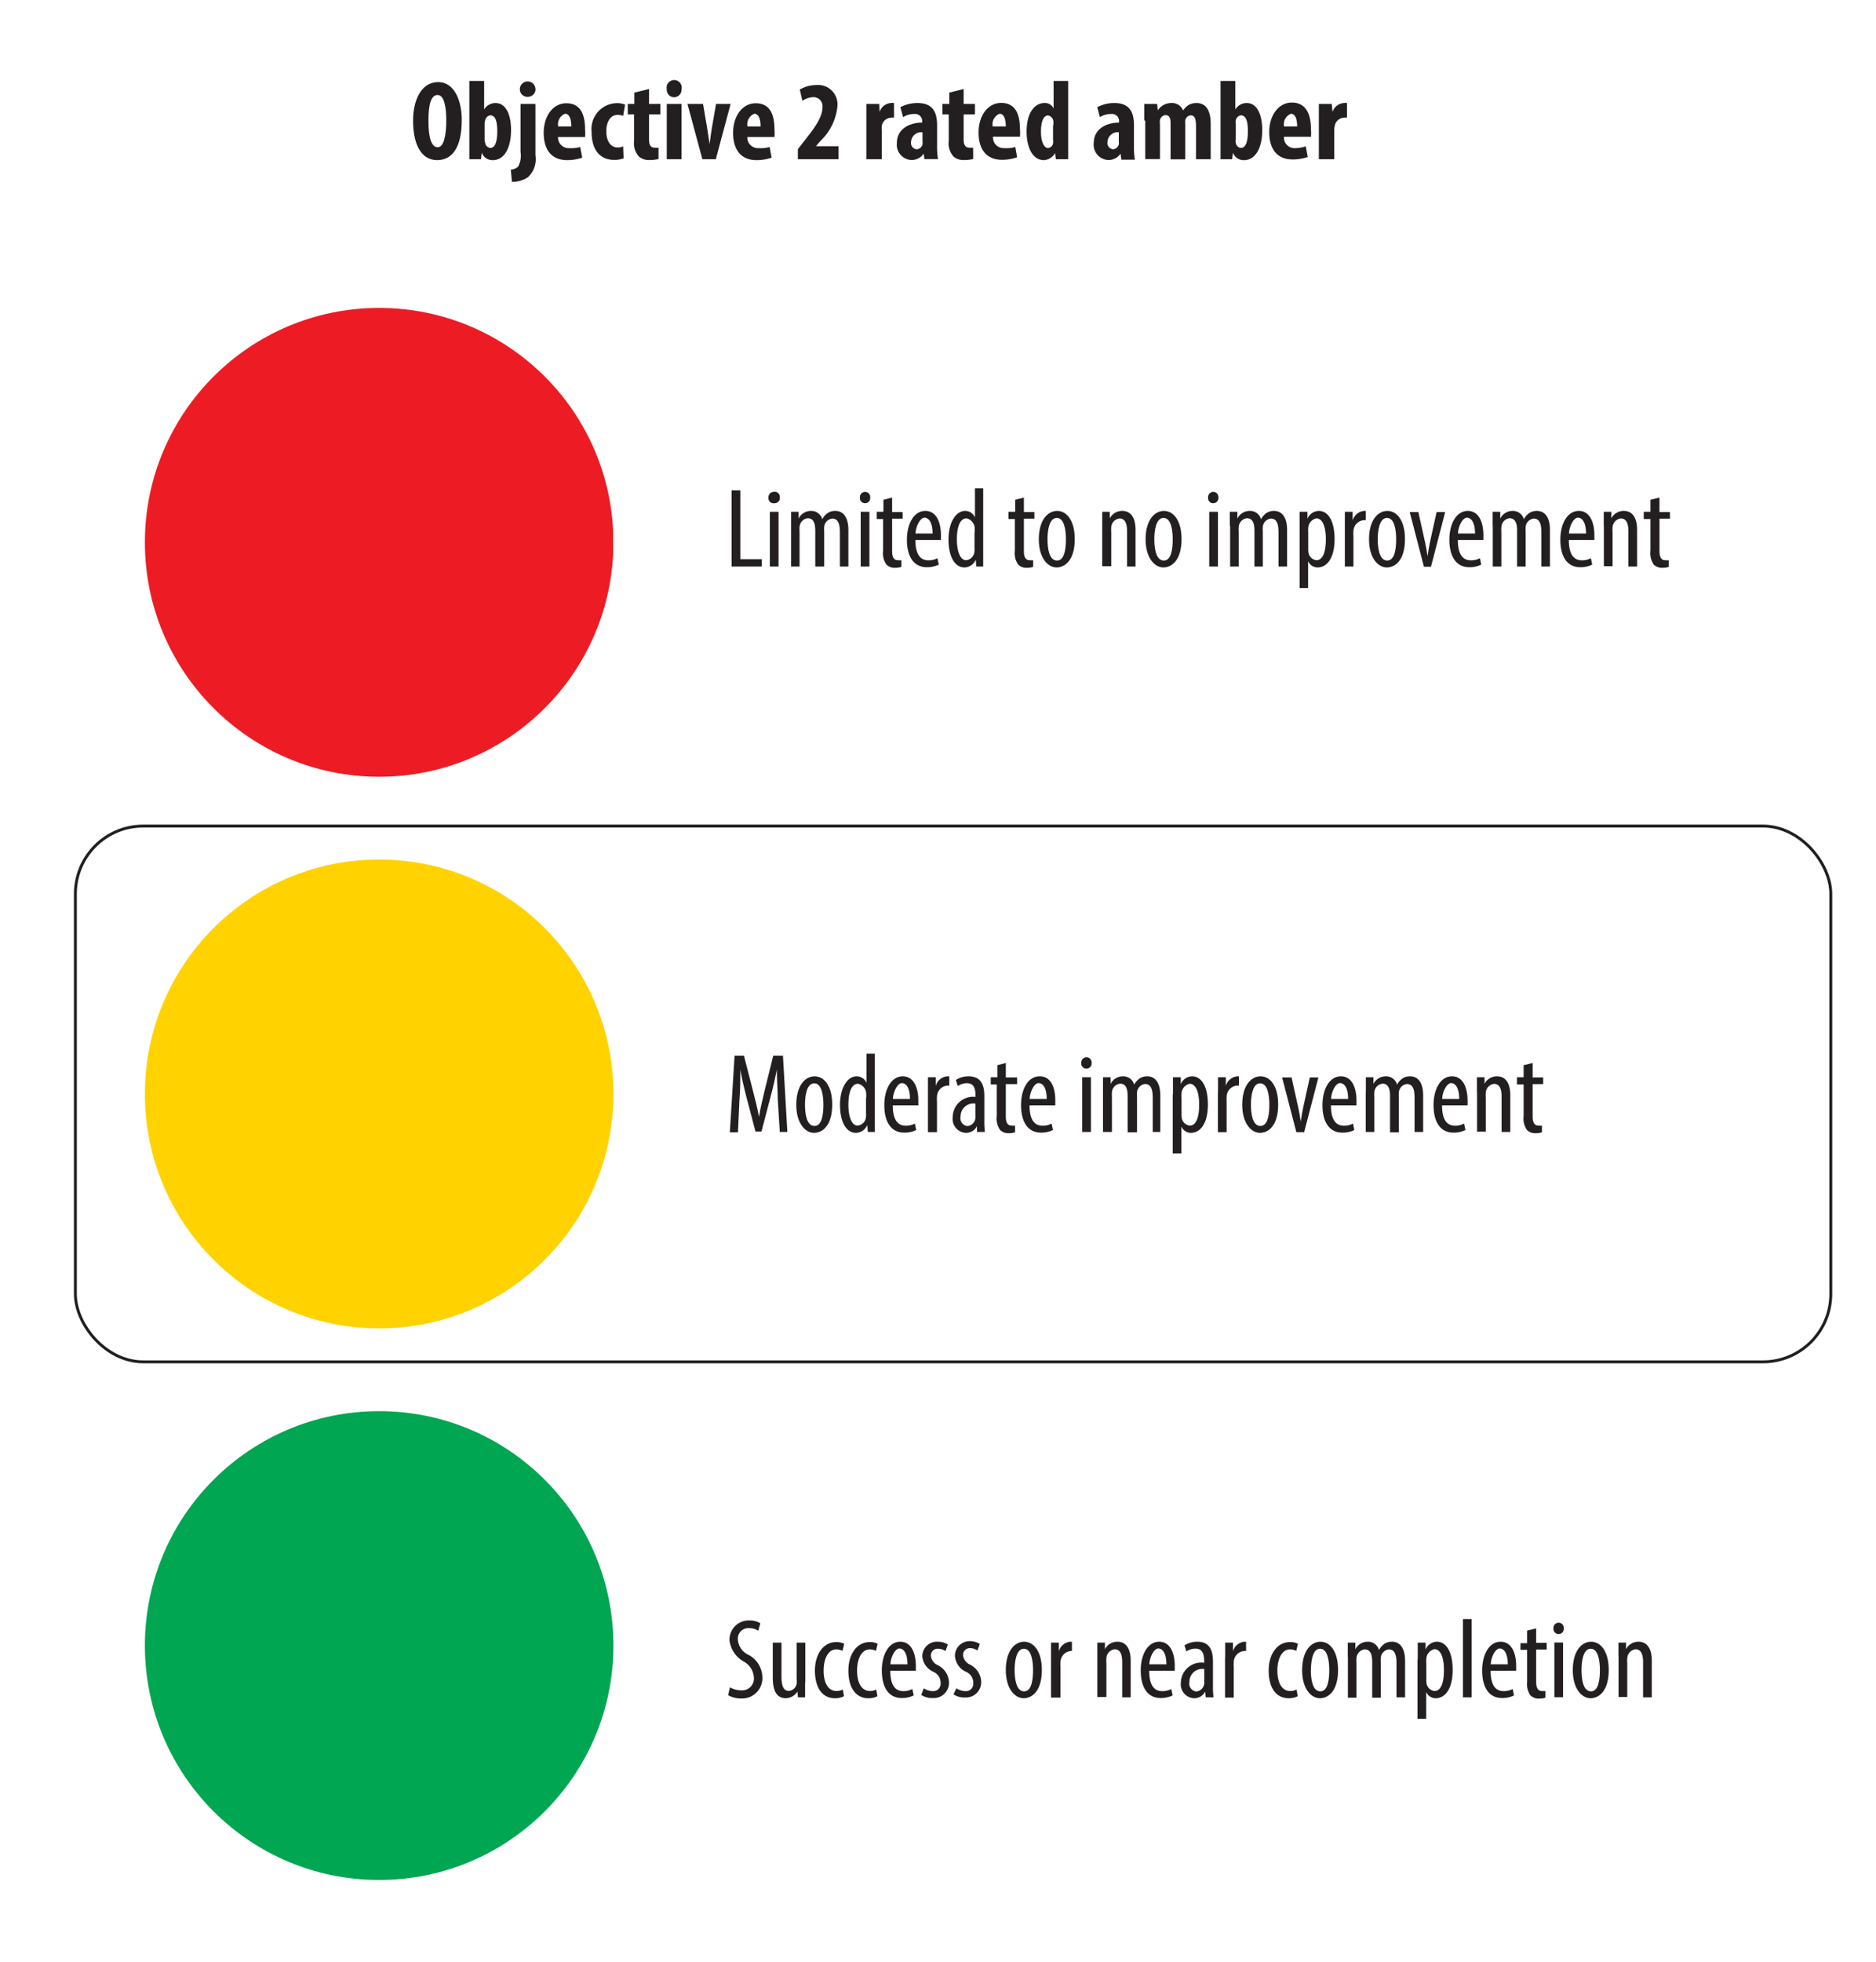
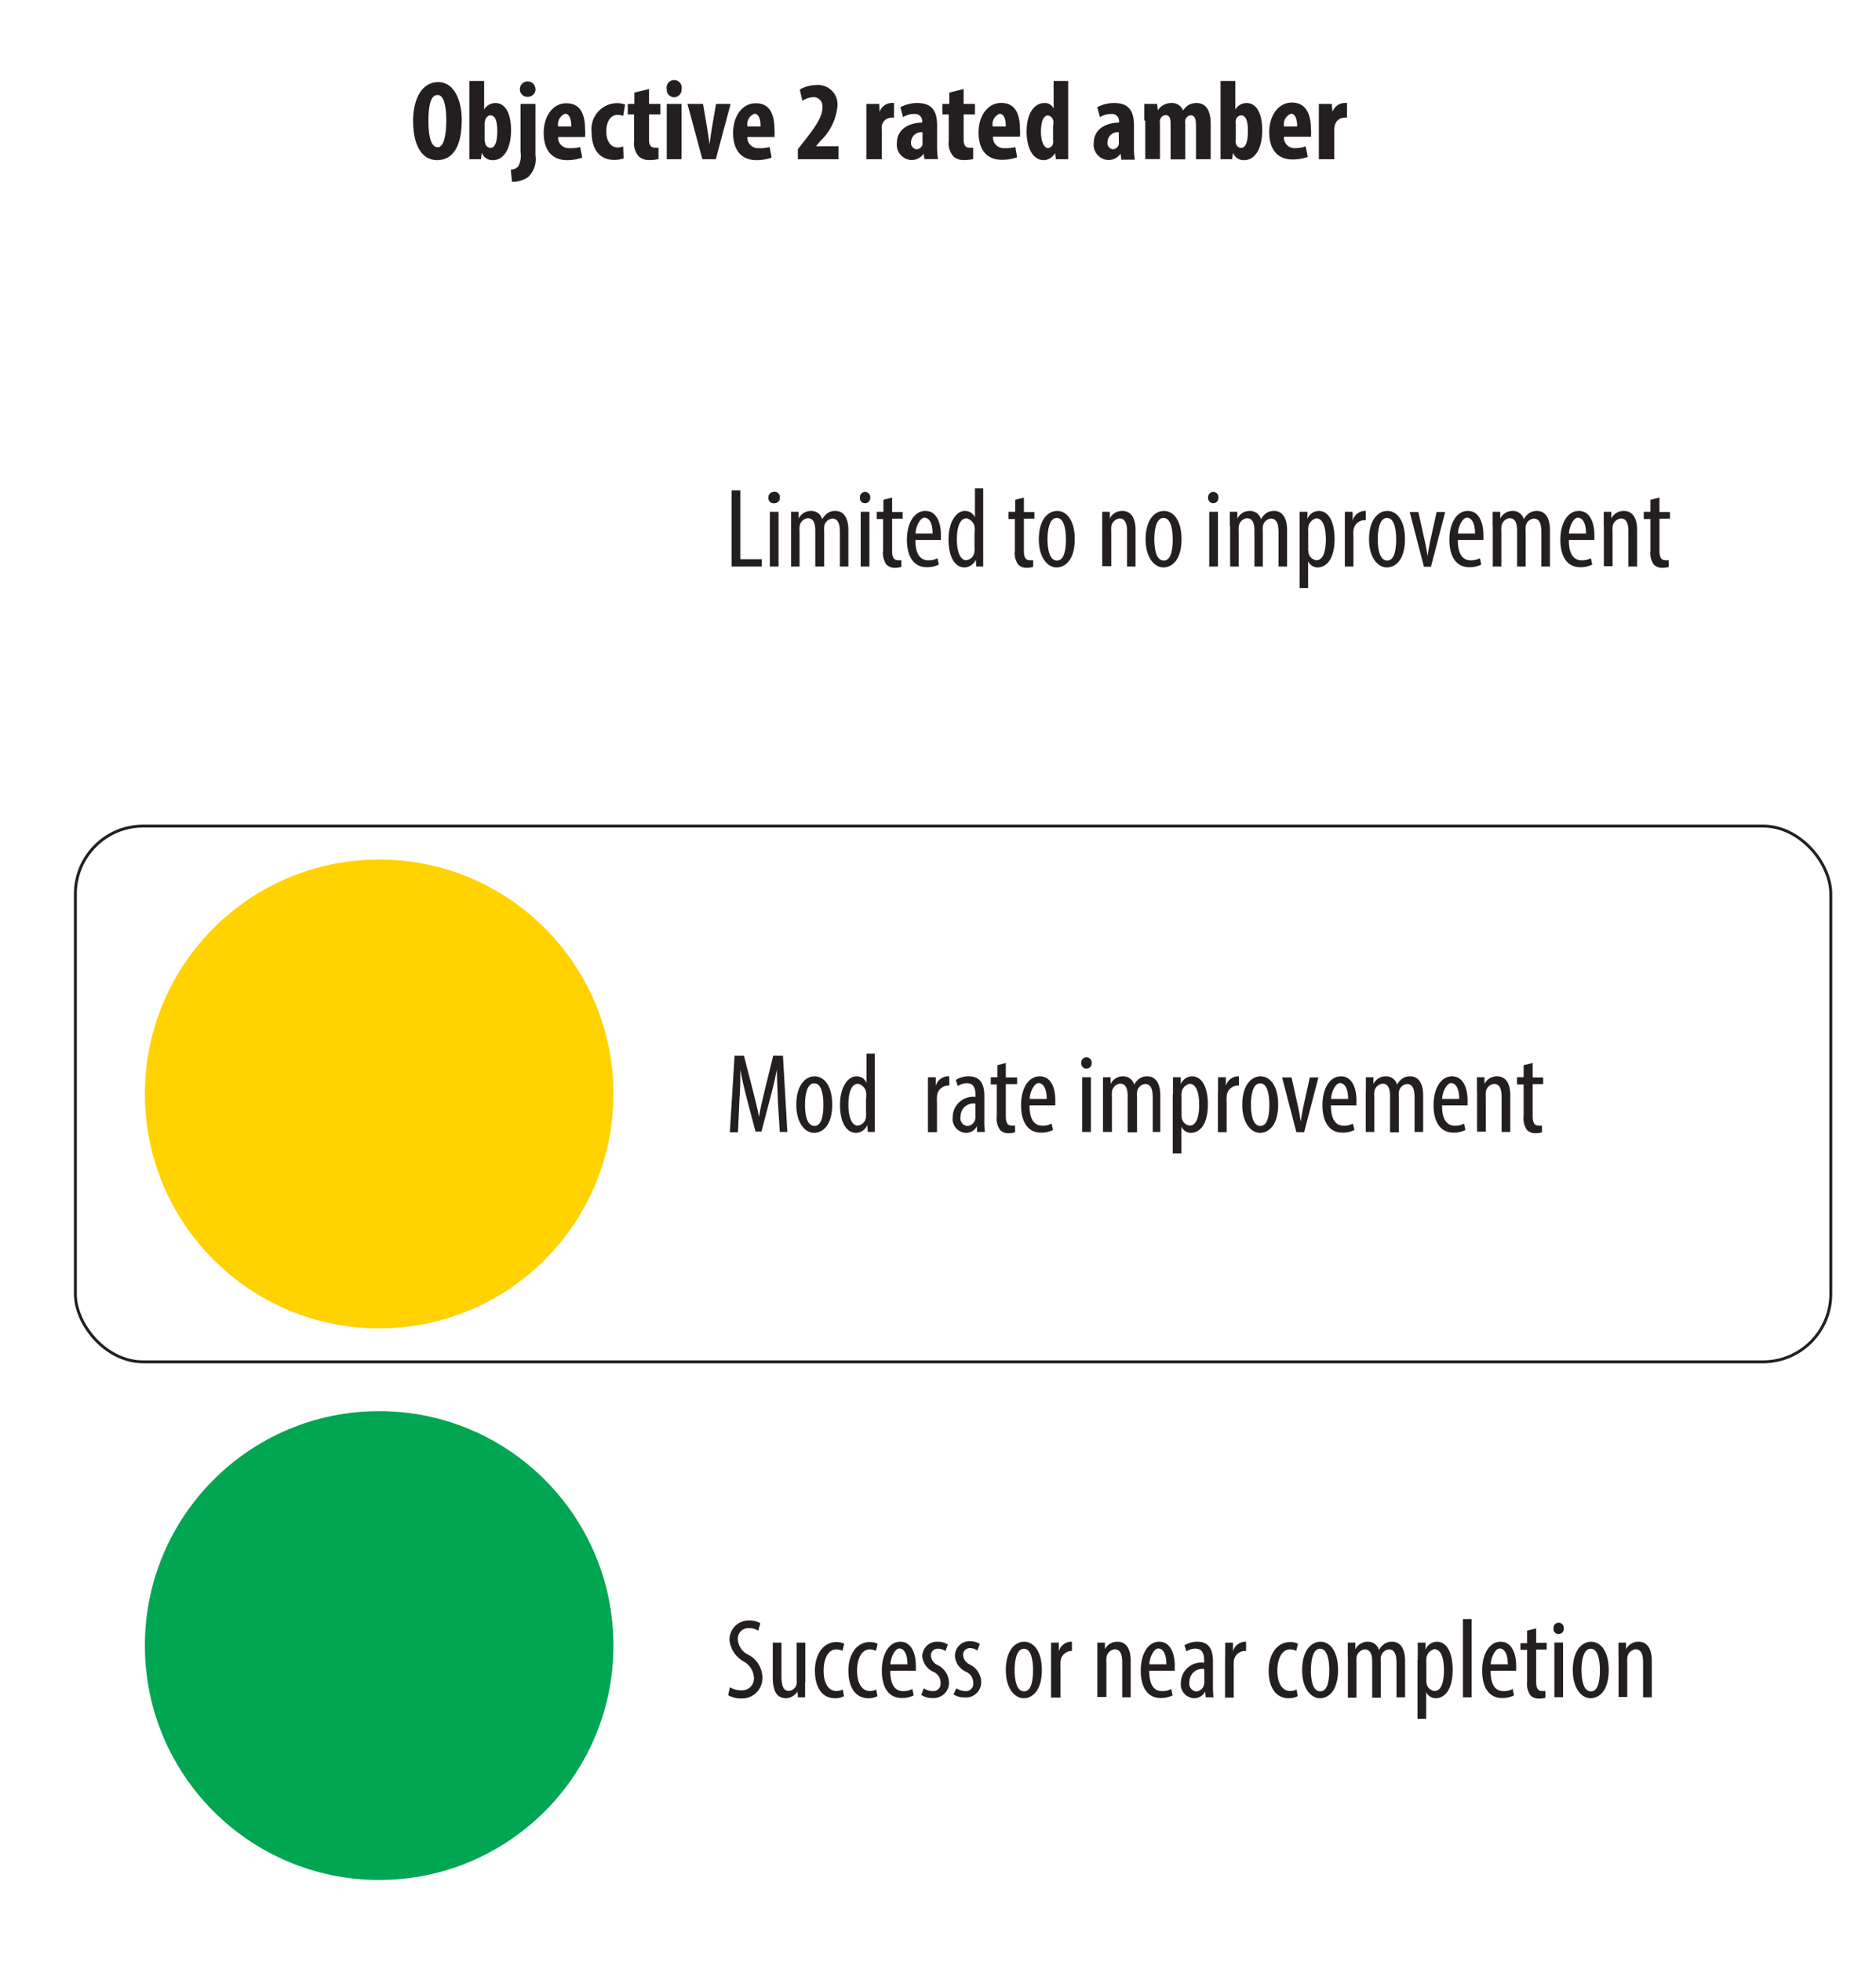
<svg xmlns="http://www.w3.org/2000/svg" id="Layer_1" data-name="Layer 1" viewBox="0 0 166 173.5">
  <defs>
    <linearGradient id="linear-gradient" x1="12.82" y1="47.96" x2="54.28" y2="47.96" gradientUnits="userSpaceOnUse">
      <stop offset="1" stop-color="#ed1c24" />
      <stop offset="1" stop-color="#ffe500" />
    </linearGradient>
  </defs>
  <title>King-Arnhart-Figure-2</title>
  <path d="M40.86,10.59c0,2.54-.9,3.57-2.18,3.57-1.53,0-2.13-1.62-2.13-3.47s0.73-3.43,2.22-3.43S40.86,9,40.86,10.59Zm-2.95.12c0,1.53.29,2.31,0.82,2.31s0.76-1,.76-2.37c0-1.18-.18-2.25-0.77-2.25S37.91,9.26,37.91,10.71Z" style="fill:#231f20" />
  <path d="M41.53,14.07c0-.43,0-1,0-1.45V7.16h1.31V9.68h0a1.17,1.17,0,0,1,1-.57c0.95,0,1.38,1.07,1.38,2.39,0,1.71-.68,2.66-1.59,2.66a1,1,0,0,1-1-.66h0l-0.07.58H41.53Zm1.35-1.75a0.86,0.86,0,0,0,.05.31,0.51,0.51,0,0,0,.45.45c0.44,0,.62-0.55.62-1.49s-0.19-1.39-.63-1.39a0.55,0.55,0,0,0-.44.45,1,1,0,0,0-.05.3v1.37Z" style="fill:#231f20" />
  <path d="M45.2,15a1,1,0,0,0,.64-0.26,2,2,0,0,0,.22-1.3V9.19h1.32v4.54a2.19,2.19,0,0,1-.65,1.93,2.45,2.45,0,0,1-1.43.42Zm2.19-7.15a0.68,0.68,0,0,1-.69.71A0.66,0.66,0,0,1,46,7.89,0.67,0.67,0,1,1,47.38,7.89Z" style="fill:#231f20" />
  <path d="M49.38,12.1a0.94,0.94,0,0,0,1,1A2.88,2.88,0,0,0,51.34,13l0.18,0.94a4,4,0,0,1-1.35.22c-1.33,0-2.06-.88-2.06-2.41s0.85-2.62,2-2.62,1.66,0.83,1.66,2.31a3.45,3.45,0,0,1,0,.68H49.38Zm1.17-.92c0-.63-0.16-1.12-0.55-1.12a1,1,0,0,0-.61,1.12h1.16Z" style="fill:#231f20" />
  <path d="M55.18,14a2.3,2.3,0,0,1-.83.14c-1.24,0-2-.86-2-2.46a2.29,2.29,0,0,1,2.24-2.56,1.92,1.92,0,0,1,.72.13l-0.17,1a1.37,1.37,0,0,0-.49-0.09c-0.63,0-1,.6-1,1.45s0.37,1.43,1,1.43a1.07,1.07,0,0,0,.49-0.1Z" style="fill:#231f20" />
  <path d="M57.43,7.87V9.19h1v0.93h-1v2.23c0,0.57.24,0.71,0.5,0.71a1.79,1.79,0,0,0,.34,0v1a3.09,3.09,0,0,1-.8.09,1.32,1.32,0,0,1-.94-0.31,1.76,1.76,0,0,1-.42-1.4V10.12H55.55V9.19h0.58v-1Z" style="fill:#231f20" />
  <path d="M60.31,7.89a0.67,0.67,0,0,1-.69.71A0.66,0.66,0,0,1,59,7.89,0.67,0.67,0,1,1,60.31,7.89ZM59,14.07V9.19h1.31v4.89H59Z" style="fill:#231f20" />
  <path d="M62.21,9.19l0.37,2.18c0.07,0.44.14,0.88,0.21,1.37h0c0.06-.5.12-0.91,0.19-1.37l0.38-2.18h1.29l-1.31,4.89H62.15L60.83,9.19h1.39Z" style="fill:#231f20" />
  <path d="M66.13,12.1a0.94,0.94,0,0,0,1,1A2.88,2.88,0,0,0,68.1,13l0.18,0.94a4,4,0,0,1-1.35.22c-1.33,0-2.06-.88-2.06-2.41s0.85-2.62,2-2.62,1.66,0.83,1.66,2.31a3.45,3.45,0,0,1,0,.68H66.13Zm1.17-.92c0-.63-0.16-1.12-0.55-1.12a1,1,0,0,0-.61,1.12H67.3Z" style="fill:#231f20" />
  <path d="M70.6,14.07V13.19l0.65-.83c0.84-1.07,1.53-2,1.53-2.89A0.8,0.8,0,0,0,72,8.59a1.84,1.84,0,0,0-1,.33l-0.23-1a2.91,2.91,0,0,1,1.45-.4,1.72,1.72,0,0,1,1.88,1.88,4.87,4.87,0,0,1-1.51,3.07l-0.39.46v0h2v1.15H70.6Z" style="fill:#231f20" />
  <path d="M76.66,10.66c0-.49,0-1,0-1.47h1.14L77.83,9.9h0a1.14,1.14,0,0,1,1-.79,1.1,1.1,0,0,1,.28,0v1.3a1.18,1.18,0,0,0-.28,0,0.87,0.87,0,0,0-.8.7,2,2,0,0,0,0,.49v2.48H76.66V10.66Z" style="fill:#231f20" />
  <path d="M81.8,14.07l-0.07-.48h0a1.28,1.28,0,0,1-1.08.56,1.35,1.35,0,0,1-1.29-1.49c0-1.28,1.13-1.81,2.24-1.82V10.74a0.62,0.62,0,0,0-.69-0.66,1.83,1.83,0,0,0-1,.28l-0.24-.88a3.19,3.19,0,0,1,1.52-.37c1.49,0,1.73,1,1.73,2V13A6.49,6.49,0,0,0,83,14.07H81.8ZM81.62,11.7a0.89,0.89,0,0,0-1,.83,0.56,0.56,0,0,0,.47.67,0.57,0.57,0,0,0,.54-0.42,0.83,0.83,0,0,0,0-.23V11.7Z" style="fill:#231f20" />
  <path d="M85.27,7.87V9.19h1v0.93h-1v2.23c0,0.57.24,0.71,0.5,0.71a1.79,1.79,0,0,0,.34,0v1a3.09,3.09,0,0,1-.8.09,1.32,1.32,0,0,1-.94-0.31,1.76,1.76,0,0,1-.42-1.4V10.12H83.39V9.19H84v-1Z" style="fill:#231f20" />
  <path d="M87.87,12.1a0.94,0.94,0,0,0,1,1A2.88,2.88,0,0,0,89.84,13L90,13.91a4,4,0,0,1-1.35.22c-1.33,0-2.06-.88-2.06-2.41s0.85-2.62,2-2.62,1.66,0.83,1.66,2.31a3.53,3.53,0,0,1,0,.68H87.87ZM89,11.18c0-.63-0.16-1.12-0.55-1.12a1,1,0,0,0-.61,1.12H89Z" style="fill:#231f20" />
  <path d="M94.52,7.16v5.47c0,0.47,0,1,0,1.45H93.43l-0.07-.55h0a1.19,1.19,0,0,1-1,.63c-1,0-1.52-1.15-1.52-2.52,0-1.7.74-2.53,1.57-2.53a0.83,0.83,0,0,1,.82.49h0V7.16h1.31Zm-1.31,3.91c0-.09,0-0.19,0-0.29a0.58,0.58,0,0,0-.47-0.57c-0.46,0-.63.67-0.63,1.46s0.25,1.42.62,1.42a0.48,0.48,0,0,0,.45-0.43,0.83,0.83,0,0,0,0-.3V11.07Z" style="fill:#231f20" />
  <path d="M99.22,14.07l-0.07-.48h0a1.28,1.28,0,0,1-1.08.56,1.35,1.35,0,0,1-1.29-1.49c0-1.28,1.13-1.81,2.24-1.82V10.74a0.62,0.62,0,0,0-.69-0.66,1.83,1.83,0,0,0-1,.28l-0.24-.88a3.18,3.18,0,0,1,1.52-.37c1.49,0,1.73,1,1.73,2V13a6.49,6.49,0,0,0,.08,1.12H99.22ZM99,11.7a0.89,0.89,0,0,0-1,.83,0.56,0.56,0,0,0,.47.67A0.57,0.57,0,0,0,99,12.77a0.83,0.83,0,0,0,0-.23V11.7Z" style="fill:#231f20" />
  <path d="M101.25,10.66c0-.54,0-1,0-1.47h1.14l0.06,0.57h0a1.41,1.41,0,0,1,1.17-.65,1.06,1.06,0,0,1,1.07.66h0a1.63,1.63,0,0,1,.49-0.49,1.44,1.44,0,0,1,.69-0.17c0.87,0,1.26.69,1.26,1.87v3.1h-1.3V11.2c0-.56-0.06-1-0.46-1a0.53,0.53,0,0,0-.49.45,1.41,1.41,0,0,0,0,.34v3.1h-1.3V11c0-.35,0-0.82-0.45-0.82a0.55,0.55,0,0,0-.49.44,1.3,1.3,0,0,0,0,.37v3.08h-1.3V10.66Z" style="fill:#231f20" />
  <path d="M108,14.07c0-.43,0-1,0-1.45V7.16h1.31V9.68h0a1.17,1.17,0,0,1,1-.57c0.95,0,1.38,1.07,1.38,2.39,0,1.71-.68,2.66-1.59,2.66a1,1,0,0,1-1-.66h0l-0.07.58H108Zm1.35-1.75a0.88,0.88,0,0,0,0,.31,0.51,0.51,0,0,0,.45.45c0.44,0,.62-0.55.62-1.49s-0.19-1.39-.63-1.39a0.55,0.55,0,0,0-.44.45,1,1,0,0,0,0,.3v1.37Z" style="fill:#231f20" />
  <path d="M113.61,12.1a0.94,0.94,0,0,0,1,1,2.88,2.88,0,0,0,.93-0.16l0.18,0.94a4,4,0,0,1-1.35.22c-1.33,0-2.06-.88-2.06-2.41s0.85-2.62,2-2.62S116,9.94,116,11.42a3.53,3.53,0,0,1,0,.68h-2.32Zm1.17-.92c0-.63-0.16-1.12-0.55-1.12a1,1,0,0,0-.61,1.12h1.16Z" style="fill:#231f20" />
  <path d="M116.7,10.66c0-.49,0-1,0-1.47h1.14l0.07,0.71h0a1.14,1.14,0,0,1,1-.79,1.11,1.11,0,0,1,.28,0v1.3a1.19,1.19,0,0,0-.28,0,0.87,0.87,0,0,0-.8.7,2,2,0,0,0-.05.49v2.48H116.7V10.66Z" style="fill:#231f20" />
  <path d="M64.74,43.36h0.77v6.09h1.9V50.1H64.74V43.36Z" style="fill:#231f20" />
  <path d="M69,44a0.45,0.45,0,0,1-.47.5A0.45,0.45,0,0,1,68,44a0.46,0.46,0,0,1,.45-0.5A0.45,0.45,0,0,1,69,44ZM68.12,50.1V45.26h0.77V50.1H68.12Z" style="fill:#231f20" />
  <path d="M70,46.51c0-.57,0-0.86,0-1.25h0.67l0,0.6h0a1.21,1.21,0,0,1,1.09-.68,1,1,0,0,1,1,.74h0a1.54,1.54,0,0,1,.48-0.55,1.17,1.17,0,0,1,.67-0.19c0.65,0,1.16.48,1.16,1.71V50.1H74.32v-3c0-.63-0.09-1.24-0.68-1.24a0.81,0.81,0,0,0-.71.72,2.93,2.93,0,0,0,0,.44V50.1H72.14V46.93c0-.54-0.1-1.1-0.67-1.1a0.82,0.82,0,0,0-.72.78,2.76,2.76,0,0,0,0,.42V50.1H70V46.51Z" style="fill:#231f20" />
  <path d="M77,44a0.45,0.45,0,0,1-.47.5,0.45,0.45,0,0,1-.44-0.5,0.46,0.46,0,0,1,.45-0.5A0.45,0.45,0,0,1,77,44ZM76.16,50.1V45.26h0.77V50.1H76.16Z" style="fill:#231f20" />
  <path d="M78.94,44v1.28h0.93v0.59H78.94v2.87c0,0.63.23,0.8,0.51,0.8a1.41,1.41,0,0,0,.31,0l0,0.59a1.69,1.69,0,0,1-.57.08,1,1,0,0,1-.76-0.29,1.77,1.77,0,0,1-.29-1.22v-2.8H77.58V45.26h0.59V44.2Z" style="fill:#231f20" />
  <path d="M81,47.75c0,1.48.59,1.8,1.15,1.8a1.63,1.63,0,0,0,.8-0.19l0.12,0.57a2.33,2.33,0,0,1-1.06.23c-1.16,0-1.76-.95-1.76-2.43s0.66-2.55,1.63-2.55,1.38,1,1.38,2.14c0,0.18,0,.31,0,0.43H81Zm1.52-.57c0-1-.35-1.4-0.72-1.4s-0.76.74-.79,1.4h1.51Z" style="fill:#231f20" />
  <path d="M87,43.18v5.76c0,0.33,0,.88,0,1.16H86.39l-0.05-.61h0a1.11,1.11,0,0,1-1,.69c-0.82,0-1.41-.89-1.41-2.48s0.71-2.52,1.46-2.52a0.94,0.94,0,0,1,.88.58h0V43.18H87ZM86.25,47.1c0-.1,0-0.21,0-0.32a0.93,0.93,0,0,0-.72-0.94c-0.64,0-.86.89-0.86,1.86s0.26,1.84.82,1.84a0.83,0.83,0,0,0,.74-0.83,1.51,1.51,0,0,0,0-.32V47.1Z" style="fill:#231f20" />
  <path d="M90.6,44v1.28h0.93v0.59H90.6v2.87c0,0.63.23,0.8,0.51,0.8a1.41,1.41,0,0,0,.31,0l0,0.59a1.69,1.69,0,0,1-.57.08,1,1,0,0,1-.76-0.29,1.77,1.77,0,0,1-.29-1.22v-2.8H89.24V45.26h0.59V44.2Z" style="fill:#231f20" />
  <path d="M95.1,47.68c0,1.87-.87,2.5-1.61,2.5s-1.57-.79-1.57-2.49,0.79-2.51,1.62-2.51S95.1,46,95.1,47.68Zm-2.41,0c0,0.8.14,1.89,0.84,1.89s0.79-1.14.79-1.89-0.13-1.88-.81-1.88S92.69,46.94,92.69,47.68Z" style="fill:#231f20" />
  <path d="M97.53,46.51c0-.57,0-0.86,0-1.25h0.67l0,0.58h0a1.23,1.23,0,0,1,1.11-.66c0.67,0,1.17.5,1.17,1.67V50.1H99.73V47c0-.57-0.11-1.15-0.67-1.15a0.83,0.83,0,0,0-.73.79,2.71,2.71,0,0,0,0,.43v3H97.53V46.51Z" style="fill:#231f20" />
  <path d="M104.55,47.68c0,1.87-.87,2.5-1.61,2.5s-1.57-.79-1.57-2.49,0.79-2.51,1.62-2.51S104.55,46,104.55,47.68Zm-2.41,0c0,0.8.14,1.89,0.84,1.89s0.79-1.14.79-1.89-0.13-1.88-.81-1.88S102.14,46.94,102.14,47.68Z" style="fill:#231f20" />
  <path d="M107.81,44a0.45,0.45,0,0,1-.47.5,0.45,0.45,0,0,1-.44-0.5,0.46,0.46,0,0,1,.45-0.5A0.45,0.45,0,0,1,107.81,44ZM107,50.1V45.26h0.77V50.1H107Z" style="fill:#231f20" />
  <path d="M108.82,46.51c0-.57,0-0.86,0-1.25h0.67l0,0.6h0a1.21,1.21,0,0,1,1.09-.68,1,1,0,0,1,1,.74h0a1.54,1.54,0,0,1,.48-0.55,1.17,1.17,0,0,1,.67-0.19c0.65,0,1.16.48,1.16,1.71V50.1h-0.76v-3c0-.63-0.09-1.24-0.68-1.24a0.81,0.81,0,0,0-.71.72,2.93,2.93,0,0,0,0,.44V50.1H111V46.93c0-.54-0.1-1.1-0.67-1.1a0.82,0.82,0,0,0-.72.78,2.76,2.76,0,0,0,0,.42V50.1h-0.76V46.51Z" style="fill:#231f20" />
  <path d="M115,46.77c0-.74,0-1.17,0-1.51h0.69l0,0.62h0a1.11,1.11,0,0,1,1-.7c0.84,0,1.4.9,1.4,2.49,0,1.79-.74,2.51-1.5,2.51a0.91,0.91,0,0,1-.84-0.56h0V52H115V46.77Zm0.77,1.55a1.63,1.63,0,0,0,0,.4,0.81,0.81,0,0,0,.71.82c0.64,0,.84-0.88.84-1.86s-0.24-1.84-.85-1.84a0.92,0.92,0,0,0-.71.88,2.23,2.23,0,0,0,0,.37v1.23Z" style="fill:#231f20" />
  <path d="M119,46.51c0-.41,0-0.89,0-1.25h0.69l0,0.76h0a1.18,1.18,0,0,1,1-.84h0.16V46h-0.16a1,1,0,0,0-.93,1,2.94,2.94,0,0,0,0,.44V50.1H119V46.51Z" style="fill:#231f20" />
  <path d="M124.32,47.68c0,1.87-.87,2.5-1.61,2.5s-1.57-.79-1.57-2.49,0.79-2.51,1.62-2.51S124.32,46,124.32,47.68Zm-2.41,0c0,0.8.14,1.89,0.84,1.89s0.79-1.14.79-1.89-0.13-1.88-.81-1.88S121.91,46.94,121.91,47.68Z" style="fill:#231f20" />
  <path d="M125.5,45.26L126.11,48c0.07,0.33.15,0.76,0.21,1.18h0c0.05-.4.13-0.81,0.2-1.18l0.6-2.72h0.76l-1.26,4.84H126l-1.26-4.84h0.8Z" style="fill:#231f20" />
  <path d="M129,47.75c0,1.48.59,1.8,1.15,1.8a1.63,1.63,0,0,0,.8-0.19l0.12,0.57a2.33,2.33,0,0,1-1.06.23c-1.16,0-1.76-.95-1.76-2.43s0.66-2.55,1.63-2.55,1.38,1,1.38,2.14c0,0.18,0,.31,0,0.43H129Zm1.52-.57c0-1-.35-1.4-0.72-1.4s-0.76.74-.79,1.4h1.51Z" style="fill:#231f20" />
  <path d="M132.08,46.51c0-.57,0-0.86,0-1.25h0.67l0,0.6h0a1.21,1.21,0,0,1,1.09-.68,1,1,0,0,1,1,.74h0a1.54,1.54,0,0,1,.48-0.55,1.17,1.17,0,0,1,.67-0.19c0.65,0,1.16.48,1.16,1.71V50.1h-0.76v-3c0-.63-0.09-1.24-0.68-1.24a0.81,0.81,0,0,0-.71.72,2.93,2.93,0,0,0,0,.44V50.1h-0.76V46.93c0-.54-0.1-1.1-0.67-1.1a0.82,0.82,0,0,0-.72.78,2.76,2.76,0,0,0,0,.42V50.1h-0.76V46.51Z" style="fill:#231f20" />
  <path d="M138.82,47.75c0,1.48.59,1.8,1.15,1.8a1.63,1.63,0,0,0,.8-0.19l0.12,0.57a2.33,2.33,0,0,1-1.06.23c-1.16,0-1.76-.95-1.76-2.43s0.66-2.55,1.63-2.55,1.38,1,1.38,2.14c0,0.18,0,.31,0,0.43h-2.25Zm1.52-.57c0-1-.35-1.4-0.72-1.4s-0.76.74-.79,1.4h1.51Z" style="fill:#231f20" />
  <path d="M141.91,46.51c0-.57,0-0.86,0-1.25h0.67l0,0.58h0a1.23,1.23,0,0,1,1.11-.66c0.67,0,1.17.5,1.17,1.67V50.1h-0.77V47c0-.57-0.11-1.15-0.67-1.15a0.83,0.83,0,0,0-.73.79,2.71,2.71,0,0,0,0,.43v3h-0.77V46.51Z" style="fill:#231f20" />
  <path d="M146.84,44v1.28h0.93v0.59h-0.93v2.87c0,0.63.23,0.8,0.51,0.8a1.41,1.41,0,0,0,.31,0l0,0.59a1.69,1.69,0,0,1-.57.08,1,1,0,0,1-.76-0.29,1.77,1.77,0,0,1-.29-1.22v-2.8h-0.59V45.26h0.59V44.2Z" style="fill:#231f20" />
  <path d="M68.82,97.2c0-.89-0.1-1.88-0.07-2.64h0c-0.15.75-.33,1.55-0.54,2.34l-0.83,3.16H66.85l-0.79-3c-0.22-.86-0.42-1.69-0.55-2.47h0c0,0.79,0,1.73-.08,2.69l-0.13,2.85H64.58L65,93.36h0.83l0.79,3.08c0.23,0.89.4,1.55,0.54,2.32h0c0.13-.77.28-1.41,0.5-2.32l0.76-3.08h0.86l0.39,6.74H69Z" style="fill:#231f20" />
  <path d="M73.64,97.68c0,1.87-.87,2.5-1.61,2.5s-1.57-.79-1.57-2.49,0.79-2.51,1.62-2.51S73.64,96,73.64,97.68Zm-2.41,0c0,0.8.14,1.89,0.84,1.89s0.79-1.14.79-1.89-0.13-1.88-.81-1.88S71.23,96.94,71.23,97.68Z" style="fill:#231f20" />
  <path d="M77.41,93.18v5.76c0,0.33,0,.88,0,1.16H76.79l-0.05-.61h0a1.11,1.11,0,0,1-1,.69c-0.82,0-1.41-.89-1.41-2.48s0.71-2.52,1.46-2.52a0.94,0.94,0,0,1,.88.58h0V93.18h0.76ZM76.65,97.1c0-.1,0-0.21,0-0.32a0.93,0.93,0,0,0-.72-0.94c-0.64,0-.86.89-0.86,1.86s0.26,1.84.82,1.84a0.83,0.83,0,0,0,.74-0.83,1.51,1.51,0,0,0,0-.32V97.1Z" style="fill:#231f20" />
-   <path d="M79,97.75c0,1.48.59,1.8,1.15,1.8a1.63,1.63,0,0,0,.8-0.19l0.12,0.57a2.33,2.33,0,0,1-1.06.23c-1.16,0-1.76-.95-1.76-2.43s0.66-2.55,1.63-2.55,1.38,1,1.38,2.14c0,0.18,0,.31,0,0.43H79Zm1.52-.57c0-1-.35-1.4-0.72-1.4s-0.76.74-.79,1.4h1.51Z" style="fill:#231f20" />
  <path d="M82.11,96.51c0-.41,0-0.89,0-1.25h0.69l0,0.76h0a1.18,1.18,0,0,1,1-.84H84V96H83.84a1,1,0,0,0-.93,1,2.94,2.94,0,0,0,0,.44v2.68H82.11V96.51Z" style="fill:#231f20" />
  <path d="M86.45,100.1l0-.51h0a1.09,1.09,0,0,1-1,.59,1.23,1.23,0,0,1-1.15-1.38A1.81,1.81,0,0,1,86.32,97V96.89c0-.65-0.16-1.1-0.77-1.1a1.46,1.46,0,0,0-.8.25l-0.17-.54a2.08,2.08,0,0,1,1.13-.32c1,0,1.39.64,1.39,1.73V99a7.62,7.62,0,0,0,.05,1.1h-0.7Zm-0.11-2.5A1.13,1.13,0,0,0,85,98.72a0.7,0.7,0,0,0,.59.86,0.77,0.77,0,0,0,.72-0.73,1.27,1.27,0,0,0,0-.27v-1Z" style="fill:#231f20" />
  <path d="M89,94v1.28H90v0.59H89v2.87c0,0.63.23,0.8,0.51,0.8a1.41,1.41,0,0,0,.31,0l0,0.59a1.69,1.69,0,0,1-.57.08,1,1,0,0,1-.76-0.29,1.77,1.77,0,0,1-.29-1.22v-2.8H87.67V95.26h0.59V94.2Z" style="fill:#231f20" />
  <path d="M91.1,97.75c0,1.48.59,1.8,1.15,1.8a1.63,1.63,0,0,0,.8-0.19l0.12,0.57a2.33,2.33,0,0,1-1.06.23c-1.16,0-1.76-.95-1.76-2.43S91,95.18,92,95.18s1.38,1,1.38,2.14c0,0.18,0,.31,0,0.43H91.1Zm1.52-.57c0-1-.35-1.4-0.72-1.4s-0.76.74-.79,1.4h1.51Z" style="fill:#231f20" />
  <path d="M96.59,94a0.45,0.45,0,0,1-.47.5,0.45,0.45,0,0,1-.44-0.5,0.46,0.46,0,0,1,.45-0.5A0.45,0.45,0,0,1,96.59,94Zm-0.83,6.09V95.26h0.77v4.84H95.76Z" style="fill:#231f20" />
  <path d="M97.6,96.51c0-.57,0-0.86,0-1.25h0.67l0,0.6h0a1.21,1.21,0,0,1,1.09-.68,1,1,0,0,1,1,.74h0a1.54,1.54,0,0,1,.48-0.55,1.17,1.17,0,0,1,.67-0.19c0.65,0,1.16.48,1.16,1.71v3.21H102v-3c0-.63-0.09-1.24-0.68-1.24a0.81,0.81,0,0,0-.71.72,2.93,2.93,0,0,0,0,.44v3.11H99.78V96.93c0-.54-0.1-1.1-0.67-1.1a0.82,0.82,0,0,0-.72.78,2.76,2.76,0,0,0,0,.42v3.07H97.6V96.51Z" style="fill:#231f20" />
  <path d="M103.79,96.77c0-.74,0-1.17,0-1.51h0.69l0,0.62h0a1.11,1.11,0,0,1,1-.7c0.84,0,1.4.9,1.4,2.49,0,1.79-.74,2.51-1.5,2.51a0.91,0.91,0,0,1-.84-0.56h0V102h-0.77V96.77Zm0.77,1.55a1.63,1.63,0,0,0,0,.4,0.81,0.81,0,0,0,.71.82c0.64,0,.84-0.88.84-1.86s-0.24-1.84-.85-1.84a0.92,0.92,0,0,0-.71.88,2.23,2.23,0,0,0,0,.37v1.23Z" style="fill:#231f20" />
  <path d="M107.78,96.51c0-.41,0-0.89,0-1.25h0.69l0,0.76h0a1.18,1.18,0,0,1,1-.84h0.16V96h-0.16a1,1,0,0,0-.93,1,2.94,2.94,0,0,0,0,.44v2.68h-0.77V96.51Z" style="fill:#231f20" />
-   <path d="M113.1,97.68c0,1.87-.87,2.5-1.61,2.5s-1.57-.79-1.57-2.49,0.79-2.51,1.62-2.51S113.1,96,113.1,97.68Zm-2.41,0c0,0.8.14,1.89,0.84,1.89s0.79-1.14.79-1.89-0.13-1.88-.81-1.88S110.69,96.94,110.69,97.68Z" style="fill:#231f20" />
+   <path d="M113.1,97.68c0,1.87-.87,2.5-1.61,2.5s-1.57-.79-1.57-2.49,0.79-2.51,1.62-2.51S113.1,96,113.1,97.68Zm-2.41,0c0,0.8.14,1.89,0.84,1.89s0.79-1.14.79-1.89-0.13-1.88-.81-1.88S110.69,96.94,110.69,97.68" style="fill:#231f20" />
  <path d="M114.28,95.26L114.89,98c0.07,0.33.15,0.76,0.21,1.18h0c0.05-.4.13-0.81,0.2-1.18l0.6-2.72h0.76l-1.26,4.84h-0.69l-1.26-4.84h0.8Z" style="fill:#231f20" />
  <path d="M117.77,97.75c0,1.48.59,1.8,1.15,1.8a1.63,1.63,0,0,0,.8-0.19l0.12,0.57a2.33,2.33,0,0,1-1.06.23c-1.16,0-1.76-.95-1.76-2.43s0.66-2.55,1.63-2.55,1.38,1,1.38,2.14c0,0.18,0,.31,0,0.43h-2.25Zm1.52-.57c0-1-.35-1.4-0.72-1.4s-0.76.74-.79,1.4h1.51Z" style="fill:#231f20" />
  <path d="M120.86,96.51c0-.57,0-0.86,0-1.25h0.67l0,0.6h0a1.21,1.21,0,0,1,1.09-.68,1,1,0,0,1,1,.74h0a1.54,1.54,0,0,1,.48-0.55,1.17,1.17,0,0,1,.67-0.19c0.65,0,1.16.48,1.16,1.71v3.21h-0.76v-3c0-.63-0.09-1.24-0.68-1.24a0.81,0.81,0,0,0-.71.72,2.93,2.93,0,0,0,0,.44v3.11H123V96.93c0-.54-0.1-1.1-0.67-1.1a0.82,0.82,0,0,0-.72.78,2.76,2.76,0,0,0,0,.42v3.07h-0.76V96.51Z" style="fill:#231f20" />
  <path d="M127.6,97.75c0,1.48.59,1.8,1.15,1.8a1.63,1.63,0,0,0,.8-0.19l0.12,0.57a2.33,2.33,0,0,1-1.06.23c-1.16,0-1.76-.95-1.76-2.43s0.66-2.55,1.63-2.55,1.38,1,1.38,2.14c0,0.18,0,.31,0,0.43H127.6Zm1.52-.57c0-1-.35-1.4-0.72-1.4s-0.76.74-.79,1.4h1.51Z" style="fill:#231f20" />
  <path d="M130.69,96.51c0-.57,0-0.86,0-1.25h0.67l0,0.58h0a1.23,1.23,0,0,1,1.11-.66c0.67,0,1.17.5,1.17,1.67v3.25h-0.77V97c0-.57-0.11-1.15-0.67-1.15a0.83,0.83,0,0,0-.73.79,2.71,2.71,0,0,0,0,.43v3h-0.77V96.51Z" style="fill:#231f20" />
  <path d="M135.62,94v1.28h0.93v0.59h-0.93v2.87c0,0.63.23,0.8,0.51,0.8a1.41,1.41,0,0,0,.31,0l0,0.59a1.69,1.69,0,0,1-.57.08,1,1,0,0,1-.76-0.29,1.77,1.77,0,0,1-.29-1.22v-2.8h-0.59V95.26h0.59V94.2Z" style="fill:#231f20" />
  <path d="M64.59,149.21a2,2,0,0,0,1,.27,1.05,1.05,0,0,0,1.12-1.14,1.72,1.72,0,0,0-.89-1.4,2.5,2.5,0,0,1-1.27-1.87,1.7,1.7,0,0,1,1.78-1.77,1.75,1.75,0,0,1,.95.25l-0.19.66a1.41,1.41,0,0,0-.8-0.23,0.93,0.93,0,0,0-1,1,1.62,1.62,0,0,0,1,1.39,2.31,2.31,0,0,1,1.17,1.94,1.8,1.8,0,0,1-1.89,1.89,2.28,2.28,0,0,1-1.14-.29Z" style="fill:#231f20" />
  <path d="M71.24,148.78c0,0.54,0,1,0,1.32H70.61l-0.05-.51h0a1.27,1.27,0,0,1-1,.59c-0.85,0-1.18-.66-1.18-1.86v-3.06h0.77v2.95c0,0.76.12,1.32,0.65,1.32a0.75,0.75,0,0,0,.69-0.64,2,2,0,0,0,0-.44v-3.19h0.77v3.52Z" style="fill:#231f20" />
  <path d="M74.68,150a1.65,1.65,0,0,1-.8.18c-1.06,0-1.77-.85-1.77-2.45,0-1.39.7-2.52,1.91-2.52a1.57,1.57,0,0,1,.68.15l-0.15.63a1.26,1.26,0,0,0-.55-0.13c-0.77,0-1.12.92-1.12,1.87,0,1.13.43,1.81,1.14,1.81a1.31,1.31,0,0,0,.56-0.13Z" style="fill:#231f20" />
  <path d="M77.64,150a1.65,1.65,0,0,1-.8.18c-1.06,0-1.77-.85-1.77-2.45,0-1.39.7-2.52,1.91-2.52a1.57,1.57,0,0,1,.68.15l-0.15.63a1.26,1.26,0,0,0-.55-0.13c-0.77,0-1.12.92-1.12,1.87,0,1.13.43,1.81,1.14,1.81a1.31,1.31,0,0,0,.56-0.13Z" style="fill:#231f20" />
  <path d="M78.78,147.75c0,1.48.59,1.8,1.15,1.8a1.63,1.63,0,0,0,.8-0.19l0.12,0.57a2.33,2.33,0,0,1-1.06.23c-1.16,0-1.76-.95-1.76-2.43s0.66-2.55,1.63-2.55,1.38,1,1.38,2.14c0,0.18,0,.31,0,0.43H78.78Zm1.52-.57c0-1-.35-1.4-0.72-1.4s-0.76.74-.79,1.4H80.3Z" style="fill:#231f20" />
  <path d="M81.74,149.3a1.53,1.53,0,0,0,.78.25,0.65,0.65,0,0,0,.71-0.7,1.05,1.05,0,0,0-.62-1,1.67,1.67,0,0,1-1-1.38A1.3,1.3,0,0,1,83,145.18a1.66,1.66,0,0,1,.87.25l-0.21.58A1.14,1.14,0,0,0,83,145.8a0.59,0.59,0,0,0-.63.61,1,1,0,0,0,.6.84,1.77,1.77,0,0,1,1,1.47,1.35,1.35,0,0,1-1.45,1.44,1.65,1.65,0,0,1-1-.28Z" style="fill:#231f20" />
  <path d="M84.63,149.3a1.53,1.53,0,0,0,.78.25,0.65,0.65,0,0,0,.71-0.7,1.05,1.05,0,0,0-.62-1,1.67,1.67,0,0,1-1-1.38,1.3,1.3,0,0,1,1.33-1.34,1.66,1.66,0,0,1,.87.25l-0.21.58a1.14,1.14,0,0,0-.64-0.21,0.59,0.59,0,0,0-.63.61,1,1,0,0,0,.6.84,1.77,1.77,0,0,1,1,1.47,1.35,1.35,0,0,1-1.45,1.44,1.65,1.65,0,0,1-1-.28Z" style="fill:#231f20" />
  <path d="M92.19,147.68c0,1.87-.87,2.5-1.61,2.5S89,149.39,89,147.69s0.79-2.51,1.62-2.51S92.19,146,92.19,147.68Zm-2.41,0c0,0.8.14,1.89,0.84,1.89s0.79-1.14.79-1.89-0.13-1.88-.81-1.88S89.78,146.94,89.78,147.68Z" style="fill:#231f20" />
  <path d="M93,146.51c0-.41,0-0.89,0-1.25h0.69l0,0.76h0a1.18,1.18,0,0,1,1-.84h0.16V146H94.77a1,1,0,0,0-.93,1,2.93,2.93,0,0,0,0,.44v2.68H93v-3.59Z" style="fill:#231f20" />
  <path d="M97.1,146.51c0-.57,0-0.86,0-1.25h0.67l0,0.58h0a1.23,1.23,0,0,1,1.11-.66c0.67,0,1.17.5,1.17,1.67v3.25H99.3V147c0-.57-0.11-1.15-0.67-1.15a0.83,0.83,0,0,0-.73.79,2.72,2.72,0,0,0,0,.43v3H97.1v-3.59Z" style="fill:#231f20" />
  <path d="M101.69,147.75c0,1.48.59,1.8,1.15,1.8a1.63,1.63,0,0,0,.8-0.19l0.12,0.57a2.33,2.33,0,0,1-1.06.23c-1.16,0-1.76-.95-1.76-2.43s0.66-2.55,1.63-2.55,1.38,1,1.38,2.14c0,0.18,0,.31,0,0.43h-2.25Zm1.52-.57c0-1-.35-1.4-0.72-1.4s-0.76.74-.79,1.4h1.51Z" style="fill:#231f20" />
  <path d="M106.69,150.1l-0.05-.51h0a1.09,1.09,0,0,1-1,.59,1.23,1.23,0,0,1-1.15-1.38,1.81,1.81,0,0,1,2.06-1.76v-0.15c0-.65-0.16-1.1-0.77-1.1a1.45,1.45,0,0,0-.8.25l-0.17-.54a2.09,2.09,0,0,1,1.13-.32c1,0,1.39.64,1.39,1.73V149a7.62,7.62,0,0,0,.05,1.1h-0.7Zm-0.11-2.5a1.13,1.13,0,0,0-1.33,1.12,0.7,0.7,0,0,0,.59.86,0.77,0.77,0,0,0,.72-0.73,1.28,1.28,0,0,0,0-.27v-1Z" style="fill:#231f20" />
  <path d="M108.41,146.51c0-.41,0-0.89,0-1.25h0.69l0,0.76h0a1.18,1.18,0,0,1,1-.84h0.16V146h-0.16a1,1,0,0,0-.93,1,2.93,2.93,0,0,0,0,.44v2.68h-0.77v-3.59Z" style="fill:#231f20" />
  <path d="M114.83,150a1.65,1.65,0,0,1-.8.18c-1.06,0-1.77-.85-1.77-2.45,0-1.39.7-2.52,1.91-2.52a1.57,1.57,0,0,1,.68.15l-0.15.63a1.26,1.26,0,0,0-.55-0.13c-0.77,0-1.12.92-1.12,1.87,0,1.13.43,1.81,1.14,1.81a1.31,1.31,0,0,0,.56-0.13Z" style="fill:#231f20" />
  <path d="M118.4,147.68c0,1.87-.87,2.5-1.61,2.5s-1.57-.79-1.57-2.49,0.79-2.51,1.62-2.51S118.4,146,118.4,147.68Zm-2.41,0c0,0.8.14,1.89,0.84,1.89s0.79-1.14.79-1.89-0.13-1.88-.81-1.88S116,146.94,116,147.68Z" style="fill:#231f20" />
  <path d="M119.26,146.51c0-.57,0-0.86,0-1.25h0.67l0,0.6h0a1.21,1.21,0,0,1,1.09-.68,1,1,0,0,1,1,.74h0a1.54,1.54,0,0,1,.48-0.55,1.17,1.17,0,0,1,.67-0.19c0.65,0,1.16.48,1.16,1.71v3.21h-0.76v-3c0-.63-0.09-1.24-0.68-1.24a0.81,0.81,0,0,0-.71.72,2.93,2.93,0,0,0,0,.44v3.11h-0.76v-3.17c0-.54-0.1-1.1-0.67-1.1a0.82,0.82,0,0,0-.72.78,2.77,2.77,0,0,0,0,.42v3.07h-0.76v-3.59Z" style="fill:#231f20" />
  <path d="M125.45,146.77c0-.74,0-1.17,0-1.51h0.69l0,0.62h0a1.11,1.11,0,0,1,1-.7c0.84,0,1.4.9,1.4,2.49,0,1.79-.74,2.51-1.5,2.51a0.91,0.91,0,0,1-.84-0.56h0V152h-0.77v-5.25Zm0.77,1.55a1.64,1.64,0,0,0,0,.4,0.81,0.81,0,0,0,.71.82c0.64,0,.84-0.88.84-1.86s-0.24-1.84-.85-1.84a0.92,0.92,0,0,0-.71.88,2.22,2.22,0,0,0,0,.37v1.23Z" style="fill:#231f20" />
  <path d="M129.45,143.18h0.77v6.92h-0.77v-6.92Z" style="fill:#231f20" />
  <path d="M131.9,147.75c0,1.48.59,1.8,1.15,1.8a1.63,1.63,0,0,0,.8-0.19l0.12,0.57a2.33,2.33,0,0,1-1.06.23c-1.16,0-1.76-.95-1.76-2.43s0.66-2.55,1.63-2.55,1.38,1,1.38,2.14c0,0.18,0,.31,0,0.43H131.9Zm1.52-.57c0-1-.35-1.4-0.72-1.4s-0.76.74-.79,1.4h1.51Z" style="fill:#231f20" />
  <path d="M135.93,144v1.28h0.93v0.59h-0.93v2.87c0,0.63.23,0.8,0.51,0.8a1.45,1.45,0,0,0,.31,0l0,0.59a1.69,1.69,0,0,1-.57.08,1,1,0,0,1-.76-0.29,1.77,1.77,0,0,1-.29-1.22v-2.8h-0.59v-0.59h0.59V144.2Z" style="fill:#231f20" />
  <path d="M138.37,144a0.45,0.45,0,0,1-.47.5,0.45,0.45,0,0,1-.44-0.5,0.46,0.46,0,0,1,.45-0.5A0.45,0.45,0,0,1,138.37,144Zm-0.83,6.09v-4.84h0.77v4.84h-0.77Z" style="fill:#231f20" />
  <path d="M142.35,147.68c0,1.87-.87,2.5-1.61,2.5s-1.57-.79-1.57-2.49,0.79-2.51,1.62-2.51S142.35,146,142.35,147.68Zm-2.41,0c0,0.8.14,1.89,0.84,1.89s0.79-1.14.79-1.89-0.13-1.88-.81-1.88S139.94,146.94,139.94,147.68Z" style="fill:#231f20" />
  <path d="M143.21,146.51c0-.57,0-0.86,0-1.25h0.67l0,0.58h0a1.23,1.23,0,0,1,1.11-.66c0.67,0,1.17.5,1.17,1.67v3.25h-0.77V147c0-.57-0.11-1.15-0.67-1.15a0.83,0.83,0,0,0-.73.79,2.72,2.72,0,0,0,0,.43v3h-0.77v-3.59Z" style="fill:#231f20" />
-   <circle cx="33.55" cy="47.96" r="20.73" style="fill:url(#linear-gradient)" />
  <circle cx="33.55" cy="96.74" r="20.73" style="fill:#ffd200" />
  <circle cx="33.55" cy="145.52" r="20.73" style="fill:#00a651" />
  <rect x="6.67" y="73.05" width="155.33" height="47.38" rx="6" ry="6" style="fill:none;stroke:#231f20;stroke-miterlimit:10;stroke-width:0.257px" />
</svg>